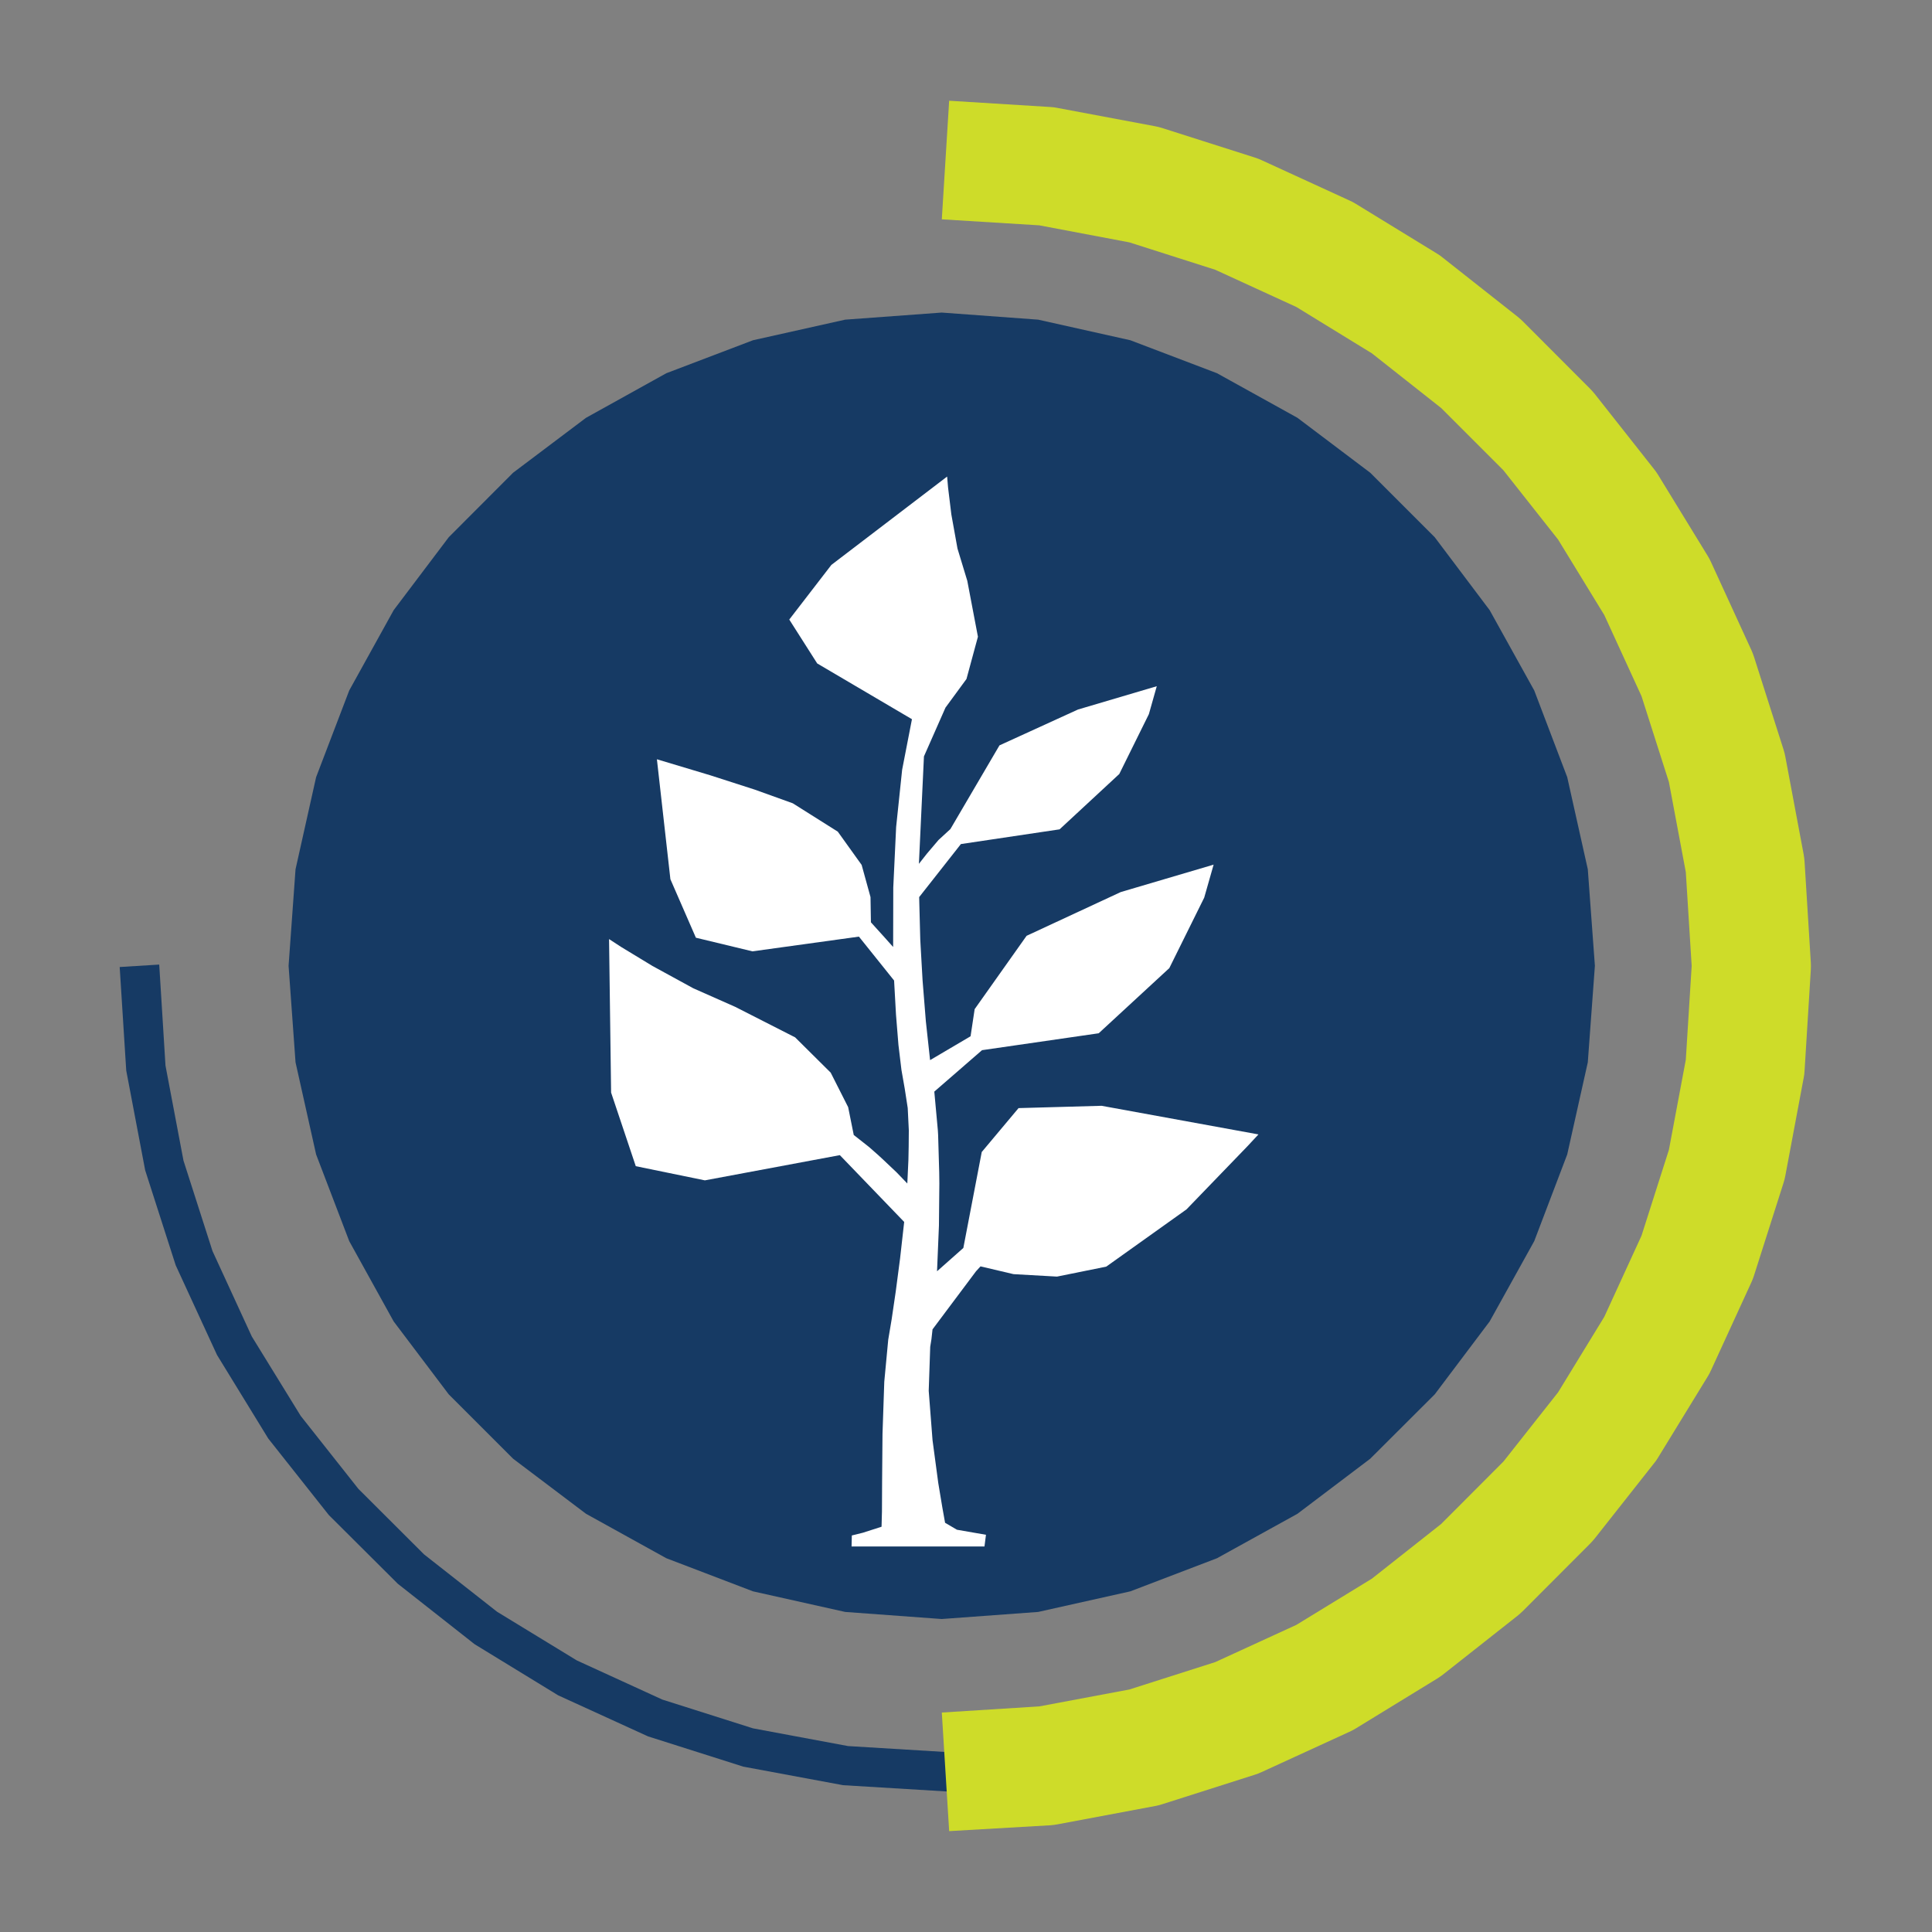
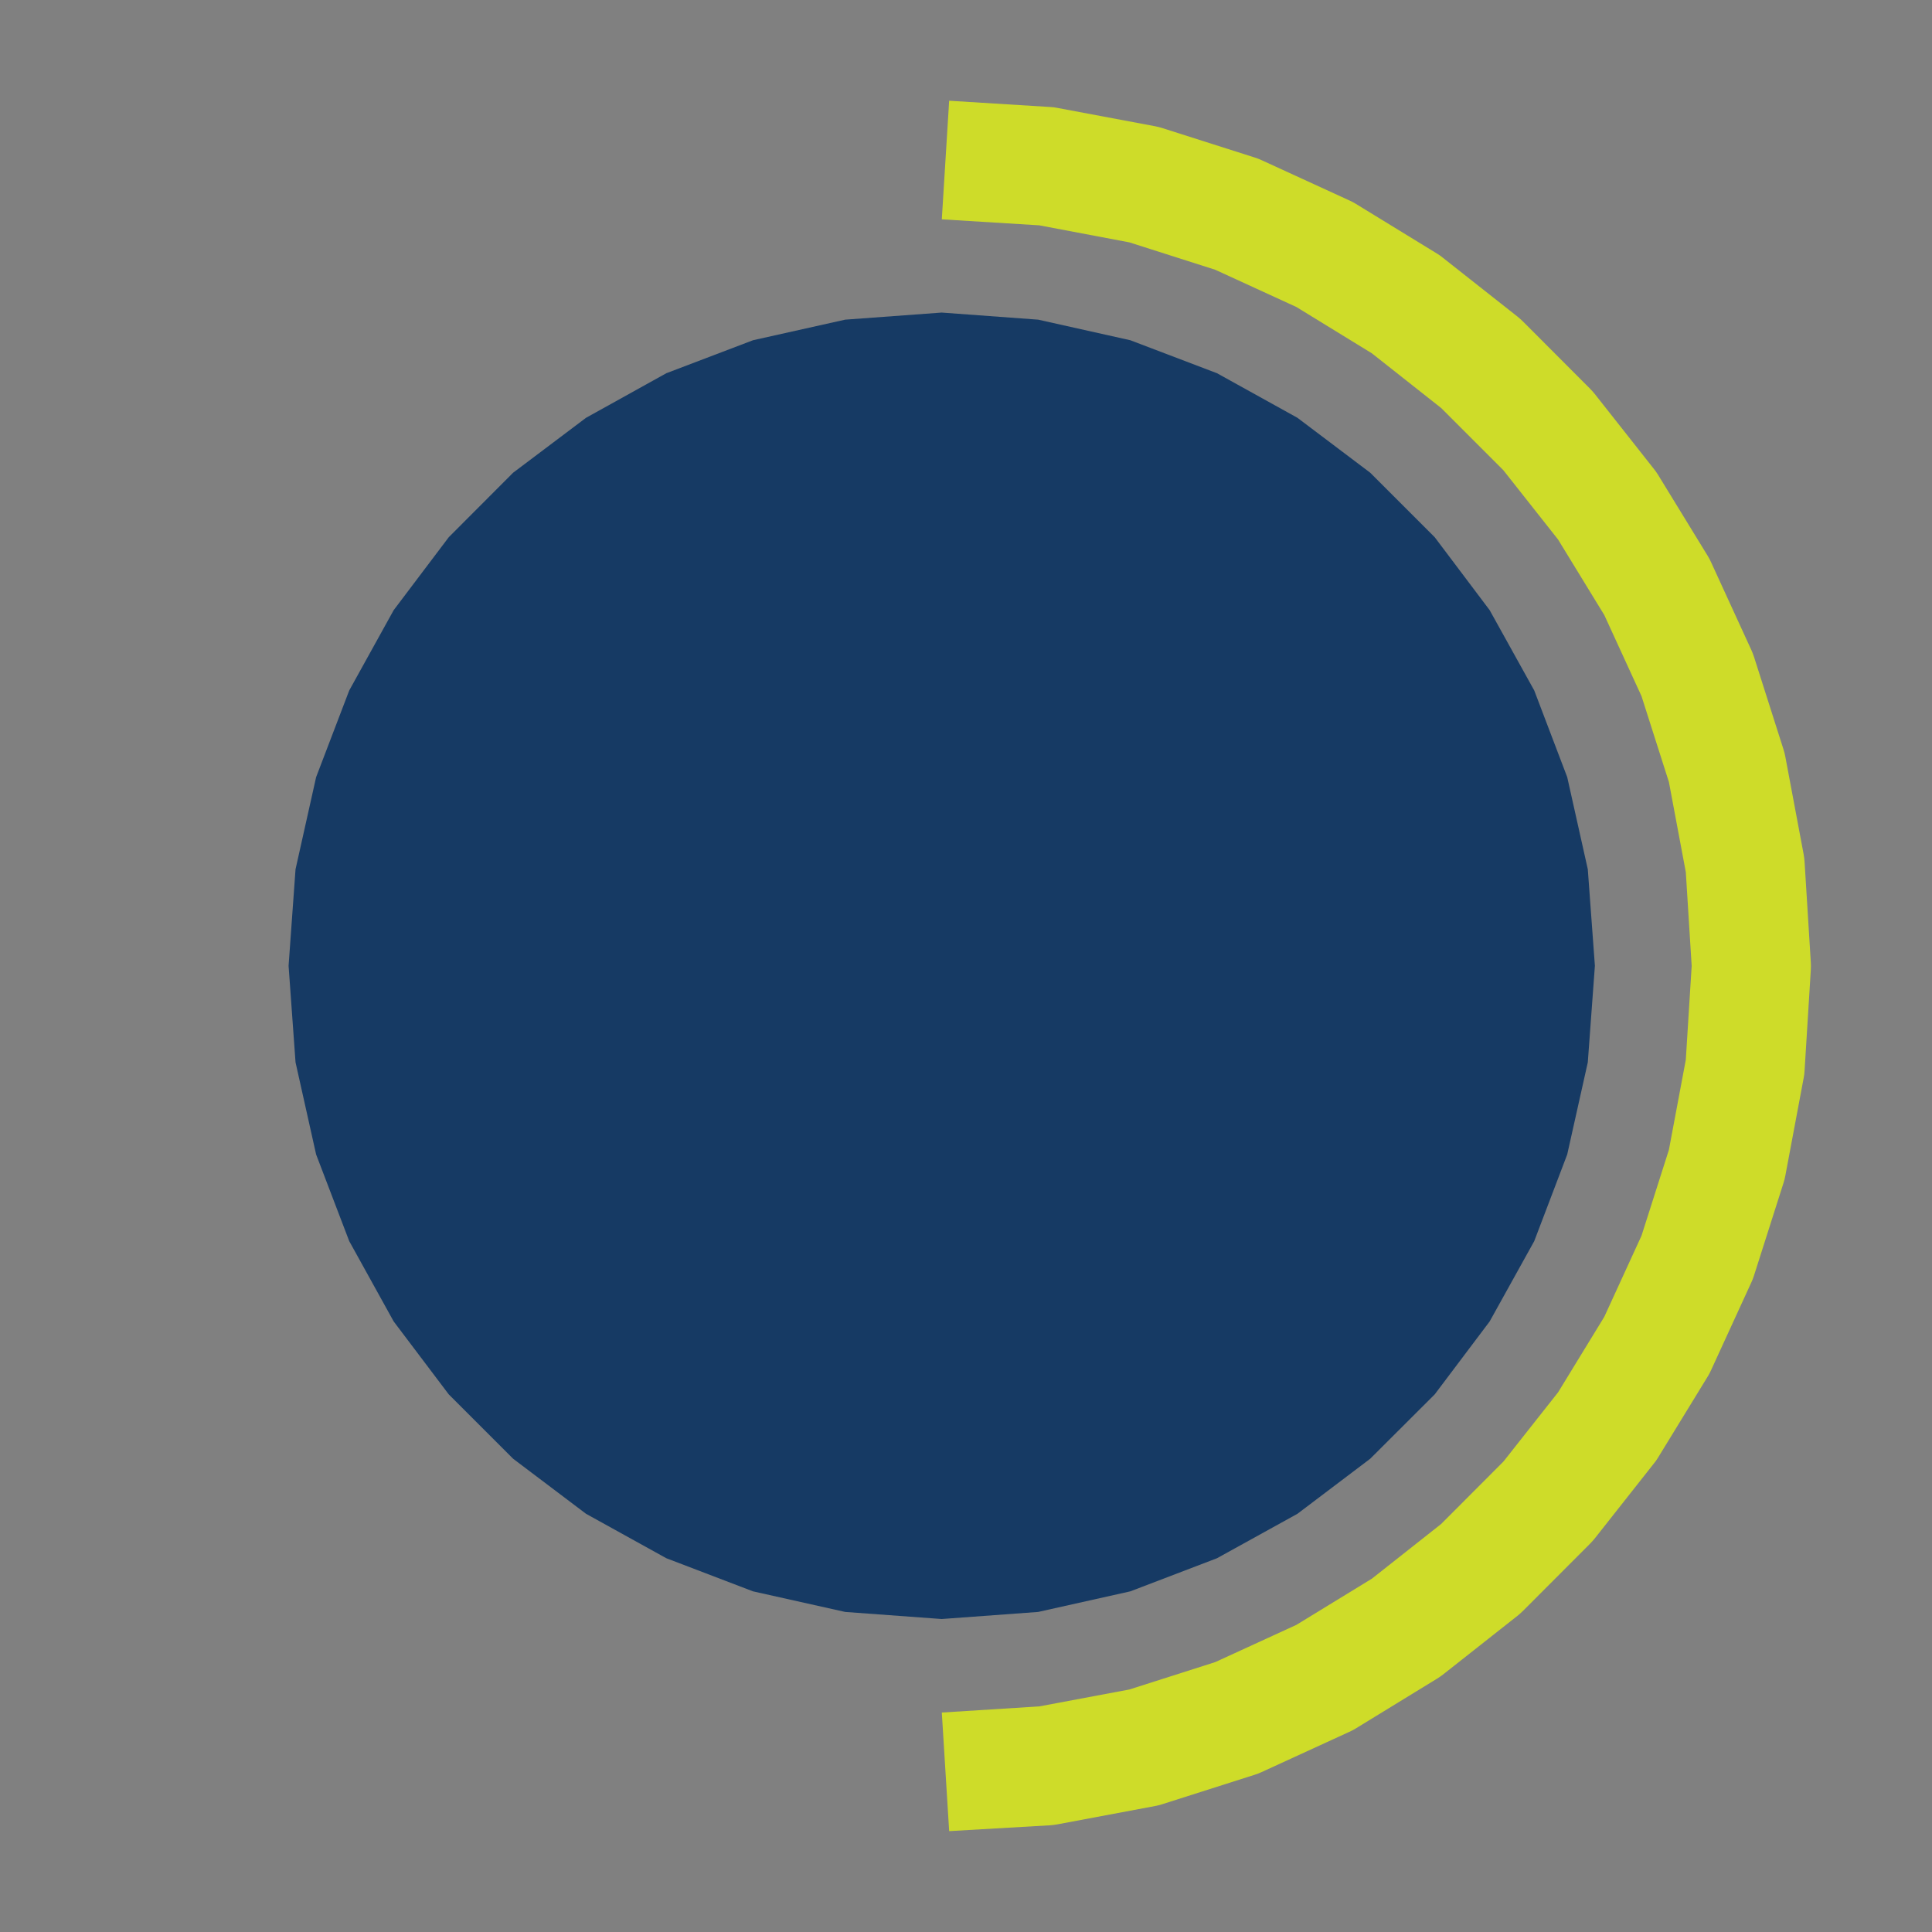
<svg xmlns="http://www.w3.org/2000/svg" id="Layer_1" x="0px" y="0px" viewBox="0 0 141.73 141.73" style="enable-background:new 0 0 141.73 141.73;" xml:space="preserve">
  <rect x="0" y="0" width="141.73" height="141.73" fill="#808080" stroke="none" />
  <style type="text/css">	.st0{opacity:0;}	.st1{fill-rule:evenodd;clip-rule:evenodd;fill:#010101;}	.st2{fill:#163A64;}	.st3{fill:#CEDC29;}	.st4{fill-rule:evenodd;clip-rule:evenodd;fill:#FFFFFF;}	.st5{fill-rule:evenodd;clip-rule:evenodd;fill:#163A64;}</style>
  <g>
    <g class="st0">
-       <polyline class="st1" points="128.48,70.85 128.02,78.26 126.68,85.41 124.5,92.22 121.56,98.64 117.89,104.63 113.56,110.12    108.62,115.05 103.14,119.38 97.15,123.05 90.73,126 83.91,128.17 76.77,129.51 69.36,129.98 61.94,129.51 54.8,128.17 47.98,126    41.56,123.05 35.57,119.38 30.09,115.05 25.15,110.12 20.82,104.63 17.16,98.64 14.21,92.22 12.03,85.41 10.69,78.26 10.23,70.85      " />
-     </g>
+       </g>
    <g>
-       <polygon class="st2" points="69.45,131.42 61.85,130.96 54.53,129.6 47.54,127.38 40.95,124.37 34.82,120.62 29.19,116.19    24.12,111.14 19.68,105.53 15.92,99.4 12.89,92.82 10.65,85.85 9.26,78.53 8.78,70.94 11.68,70.76 12.14,78.17 13.46,85.14    15.59,91.78 18.47,98.04 22.06,103.87 26.29,109.22 31.11,114.03 36.47,118.24 42.32,121.81 48.59,124.68 55.24,126.79    62.21,128.09 69.45,128.53 76.68,128.07 83.64,126.74 90.28,124.61 96.55,121.73 102.38,118.14 107.72,113.91 112.53,109.09    116.75,103.73 120.32,97.89 123.18,91.61 125.29,84.97 126.59,78 127.03,70.76 129.93,70.94 129.47,78.35 128.1,85.68    125.89,92.66 122.88,99.25 119.13,105.39 114.7,111.02 109.65,116.08 104.04,120.52 97.91,124.28 91.33,127.32 84.36,129.55    77.04,130.94   " />
-     </g>
+       </g>
    <g class="st0">
      <polyline class="st1" points="69.35,11.72 76.77,12.18 83.91,13.53 90.72,15.7 97.15,18.65 103.14,22.32 108.62,26.64    113.56,31.58 117.89,37.07 121.55,43.05 124.5,49.48 126.68,56.29 128.02,63.43 128.48,70.85 128.02,78.27 126.68,85.41    124.5,92.22 121.55,98.65 117.89,104.63 113.56,110.12 108.62,115.05 103.14,119.38 97.15,123.05 90.72,126 83.91,128.17    76.77,129.52 69.35,129.98   " />
    </g>
    <g>
      <path class="st3" d="M69.63,134.33l-0.54-8.7l7.15-0.45l6.61-1.24l6.3-2.01l5.95-2.73l5.54-3.39l5.08-4.01l4.57-4.58l4.01-5.08   l3.39-5.54l2.73-5.95l2.01-6.3l1.24-6.61l0.43-6.88l-0.43-6.88l-1.24-6.61l-2.01-6.3l-2.73-5.95l-3.39-5.54l-4.01-5.08l-4.57-4.57   l-5.08-4.01l-5.54-3.4l-5.95-2.73l-6.3-2.01l-6.61-1.25l-7.15-0.44l0.54-8.7l7.42,0.46c0.18,0.01,0.36,0.03,0.54,0.07l7.14,1.34   c0.18,0.03,0.35,0.08,0.52,0.13l6.81,2.17c0.17,0.05,0.33,0.12,0.49,0.19l6.43,2.95c0.16,0.07,0.31,0.15,0.46,0.24l5.99,3.67   c0.15,0.09,0.29,0.19,0.42,0.3l5.49,4.33c0.13,0.11,0.26,0.22,0.38,0.34l4.93,4.94c0.12,0.12,0.23,0.25,0.34,0.38l4.33,5.49   c0.11,0.13,0.21,0.28,0.3,0.42l3.67,5.99c0.09,0.15,0.17,0.3,0.24,0.46l2.95,6.43c0.07,0.16,0.14,0.33,0.19,0.49l2.17,6.81   c0.05,0.17,0.1,0.34,0.13,0.52l1.34,7.14c0.03,0.18,0.06,0.36,0.07,0.54l0.46,7.42c0.01,0.18,0.01,0.36,0,0.54l-0.46,7.42   c-0.01,0.18-0.03,0.36-0.07,0.54l-1.34,7.14c-0.03,0.18-0.08,0.35-0.13,0.52l-2.17,6.81c-0.05,0.17-0.12,0.33-0.19,0.49   l-2.95,6.43c-0.07,0.16-0.15,0.31-0.24,0.46l-3.67,5.99c-0.09,0.15-0.19,0.29-0.3,0.42l-4.33,5.49c-0.11,0.13-0.22,0.26-0.34,0.38   l-4.93,4.94c-0.12,0.12-0.25,0.23-0.38,0.34l-5.49,4.33c-0.14,0.11-0.28,0.2-0.42,0.29l-5.99,3.67c-0.15,0.09-0.3,0.17-0.46,0.24   l-6.43,2.95c-0.16,0.07-0.32,0.14-0.49,0.19l-6.81,2.17c-0.17,0.05-0.34,0.1-0.52,0.13l-7.14,1.34c-0.18,0.03-0.36,0.06-0.53,0.07   L69.63,134.33z" />
    </g>
    <g>
      <polygon class="st4" points="69.63,72.71 63.63,74.51 59.52,79.52 58.72,83.63 59.52,87.73 61.91,91.35 65.53,93.74 69.63,94.54    73.74,93.74 77.35,91.35 79.75,87.73 80.55,83.63 79.75,79.52 75.64,74.51   " />
    </g>
  </g>
  <g>
    <polygon class="st5" points="69.08,22.93 62,23.45 55.24,24.96 48.88,27.38 42.99,30.65 37.64,34.68 32.92,39.41 28.88,44.76   25.62,50.65 23.19,57.01 21.68,63.77 21.17,70.85 21.68,77.93 23.19,84.69 25.62,91.05 28.88,96.94 32.92,102.29 37.64,107.01   42.99,111.05 48.88,114.31 55.24,116.74 62,118.25 69.08,118.77 76.16,118.25 82.92,116.74 89.28,114.31 95.18,111.05   100.52,107.01 105.25,102.29 109.28,96.94 112.55,91.05 114.97,84.69 116.48,77.93 117,70.85 116.48,63.77 114.97,57.01   112.55,50.65 109.28,44.76 105.25,39.41 100.52,34.68 95.18,30.65 89.28,27.38 82.92,24.96 76.16,23.45  " />
-     <polygon class="st4" points="80.81,81.12 74.72,81.29 72.02,84.51 70.67,91.55 68.74,93.26 68.88,89.91 68.91,86.82 68.9,86.01   68.82,83.26 68.8,82.92 68.54,80.08 71.2,77.77 72.04,77.04 80.6,75.8 85.78,71.02 88.34,65.85 89.03,63.43 82.22,65.44   75.31,68.65 71.5,74.03 71.2,76.02 68.23,77.77 67.92,74.92 67.68,71.93 67.54,69.47 67.51,68.91 67.44,66.26 67.43,65.81   69.35,63.37 70.49,61.92 77.73,60.84 82.11,56.78 84.28,52.39 84.86,50.34 79.08,52.05 73.32,54.68 69.72,60.82 68.85,61.62   68,62.62 67.41,63.37 67.78,55.49 69.36,51.91 70.9,49.81 71.74,46.71 70.96,42.61 70.24,40.24 69.79,37.74 69.55,35.77   69.48,34.96 60.99,41.44 57.9,45.45 59.95,48.67 66.9,52.76 66.18,56.47 65.74,60.67 65.53,65.1 65.52,69.47 64.84,68.71   63.89,67.66 63.86,65.81 63.21,63.45 61.46,61.01 58.16,58.93 55.38,57.93 52.09,56.87 48.19,55.7 49.18,64.5 51.05,68.79   55.2,69.79 63.01,68.71 65.59,71.93 65.73,74.44 65.91,76.66 66.13,78.49 66.37,79.86 66.58,81.22 66.59,81.29 66.67,82.92   66.66,84.11 66.64,85.1 66.56,86.82 65.78,86.01 64.82,85.1 64.43,84.74 63.76,84.15 62.63,83.26 62.22,81.22 60.94,78.69   58.33,76.1 53.93,73.86 50.86,72.5 47.86,70.86 45.57,69.47 44.68,68.89 44.83,80.15 46.64,85.55 51.71,86.59 61.61,84.74   66.33,89.64 66.03,92.31 65.71,94.75 65.41,96.79 65.16,98.28 64.87,101.36 64.74,105.19 64.71,108.72 64.7,110.87 64.67,112   63.3,112.44 62.49,112.64 62.47,113.45 72.22,113.45 72.33,112.59 70.2,112.22 69.33,111.71 69.13,110.59 68.83,108.79   68.41,105.65 68.13,102.03 68.24,98.8 68.33,98.24 68.41,97.52 71.6,93.26 71.93,92.9 74.35,93.47 77.54,93.65 81.15,92.92   81.18,92.9 87.04,88.72 91.49,84.11 92.32,83.22  " />
  </g>
</svg>